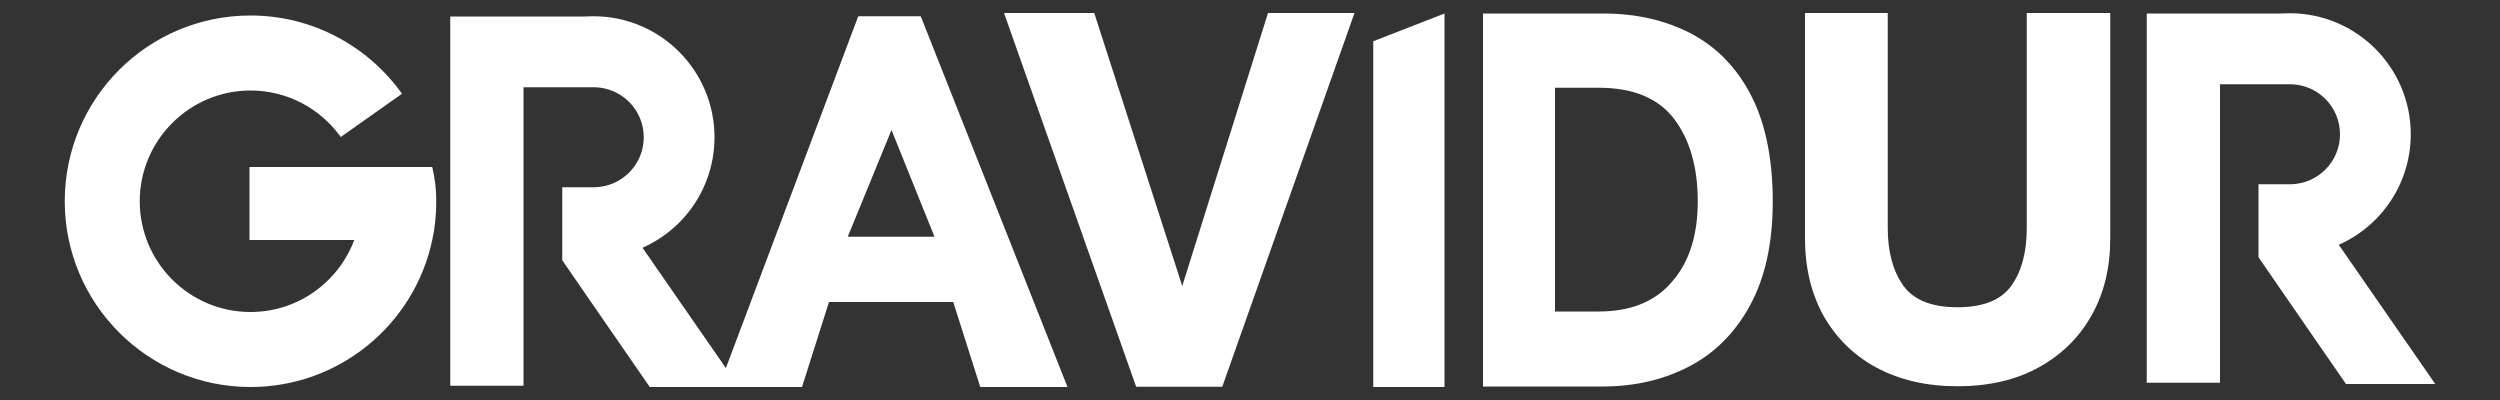
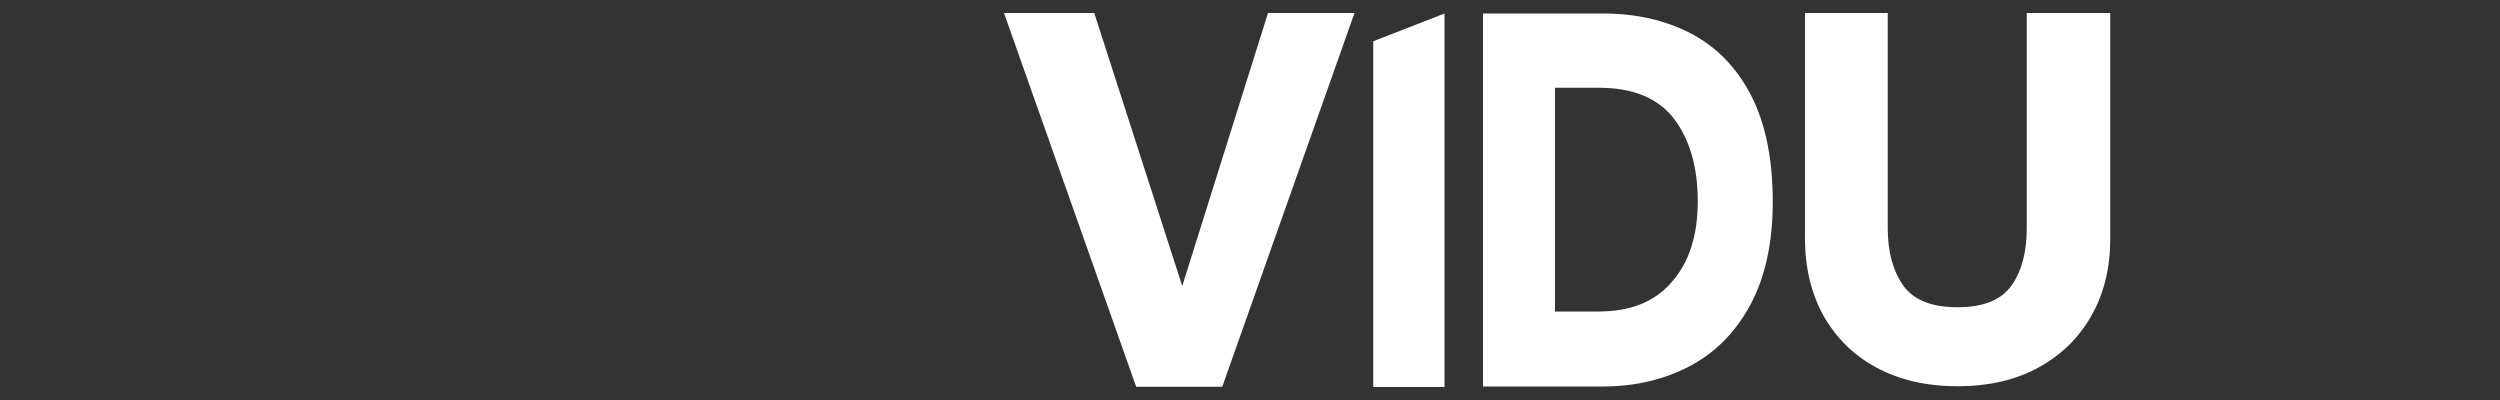
<svg xmlns="http://www.w3.org/2000/svg" version="1.1" id="Ebene_1" x="0px" y="0px" viewBox="0 0 100 16" style="enable-background:new 0 0 100 16;" xml:space="preserve">
  <rect x="0" y="0" width="100" height="16" fill="#333333" stroke="none" />
  <style type="text/css">
	.st0{fill:#FFFFFF;}
</style>
  <g>
    <g>
-       <path class="st0" d="M9.98,6.67V9.6h4.19c-0.63,1.68-2.25,2.88-4.15,2.88c-2.45,0-4.43-1.99-4.43-4.43s1.99-4.43,4.43-4.43    c1.49,0,2.81,0.74,3.61,1.86l2.45-1.73c-1.35-1.89-3.56-3.13-6.06-3.13c-4.11,0-7.43,3.33-7.43,7.43s3.33,7.43,7.43,7.43    c3.57,0,6.56-2.52,7.27-5.88c0.11-0.5,0.16-1.02,0.16-1.55c0-0.52-0.05-0.88-0.16-1.37H9.98z" />
-     </g>
+       </g>
    <g>
-       <path class="st0" d="M23.8,3.49c1.08,0.03,1.95,0.91,1.95,2c0,1.09-0.87,1.97-1.95,2l-0.02,0h-1.29v1.72v0.94v0.26l1.22,1.77    l2.28,3.3h3.57l-3.86-5.57c1.7-0.75,2.88-2.45,2.88-4.42c0-2.67-2.17-4.84-4.84-4.84c-0.12,0-0.24,0.01-0.36,0.01h-2.44h-2.93    v2.83v11.94h2.93V9.43V3.49l-0.01,0L23.8,3.49" />
-     </g>
+       </g>
    <g>
-       <path class="st0" d="M91.65,3.37c1.08,0.03,1.95,0.91,1.95,2c0,1.09-0.87,1.97-1.95,2l-0.02,0h-1.29v1.72v0.94v0.26l1.22,1.77    l2.28,3.3h3.57l-3.86-5.57c1.7-0.75,2.88-2.45,2.88-4.42c0-2.67-2.17-4.84-4.84-4.84c-0.12,0-0.24,0.01-0.36,0.01H88.8h-2.93v2.83    v11.94h2.93V9.3V3.37l-0.01,0L91.65,3.37" />
-     </g>
-     <path class="st0" d="M28.75,15.48l5.58-14.83h2.5l5.87,14.83h-3.49l-1.08-3.4h-4.97l-1.08,3.4H28.75z M33.91,9.47h3.47L35.66,5.2   L33.91,9.47z" />
+       </g>
    <path class="st0" d="M45.45,15.48L40.16,0.52h3.61l3.52,10.92l3.43-10.92h3.46l-5.29,14.95H45.45z" />
    <g>
      <polygon class="st0" points="57.78,0.54 54.93,1.65 54.93,15.48 57.78,15.48   " />
    </g>
    <path class="st0" d="M59.32,15.46V0.54h4.8c1.31,0,2.47,0.26,3.5,0.79c1.02,0.53,1.83,1.35,2.41,2.46   c0.58,1.11,0.88,2.54,0.88,4.28c0,1.64-0.3,3.01-0.89,4.11c-0.59,1.1-1.4,1.92-2.42,2.46c-1.02,0.54-2.19,0.82-3.5,0.82H59.32z    M62.2,12.46h1.75c1.27,0,2.25-0.39,2.93-1.19c0.69-0.79,1.03-1.86,1.03-3.22c0-1.37-0.32-2.47-0.95-3.3   c-0.64-0.83-1.64-1.24-3.01-1.24H62.2V12.46z" />
    <path class="st0" d="M72.2,9.55V0.52h3.31v8.61c0,0.95,0.21,1.71,0.62,2.29c0.41,0.58,1.14,0.87,2.17,0.87   c1.03,0,1.75-0.29,2.16-0.87c0.41-0.58,0.61-1.34,0.61-2.29V0.52h3.34v9.03c0,1.16-0.25,2.19-0.75,3.07   c-0.5,0.89-1.21,1.58-2.12,2.08c-0.91,0.5-1.99,0.75-3.24,0.75c-1.24,0-2.31-0.25-3.23-0.74c-0.92-0.49-1.62-1.19-2.13-2.08   C72.45,11.74,72.2,10.71,72.2,9.55z" />
  </g>
</svg>